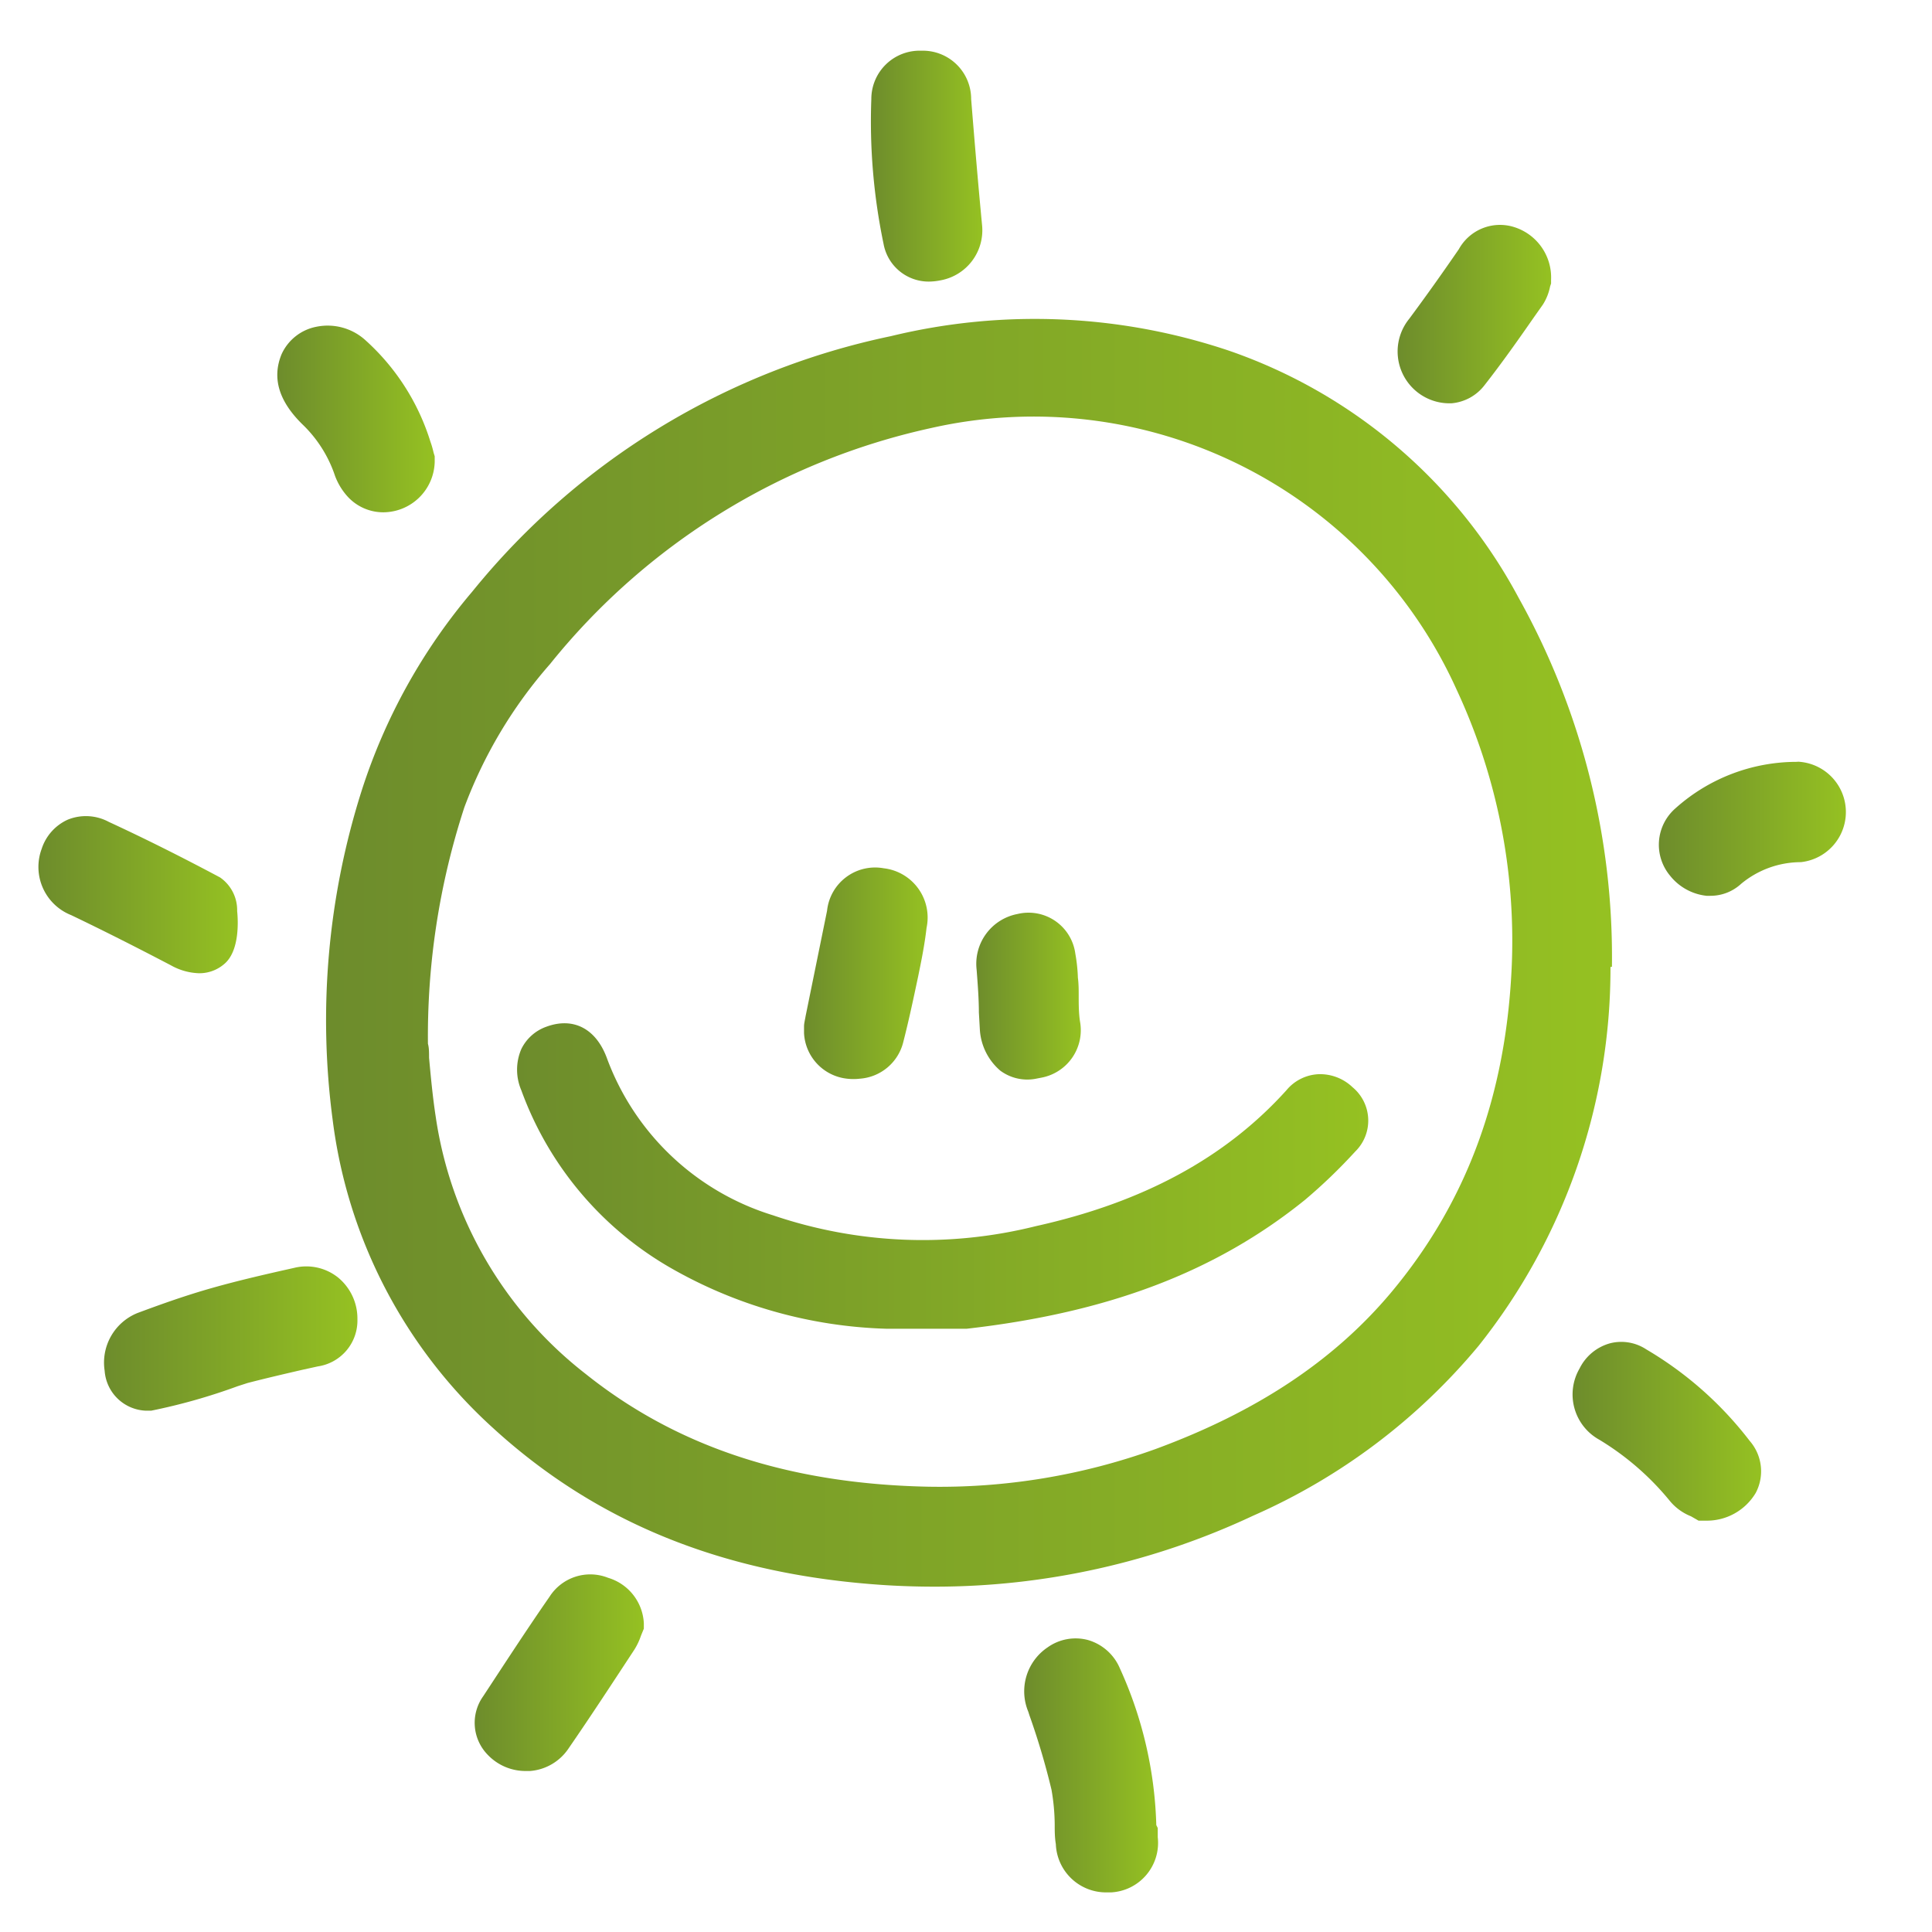
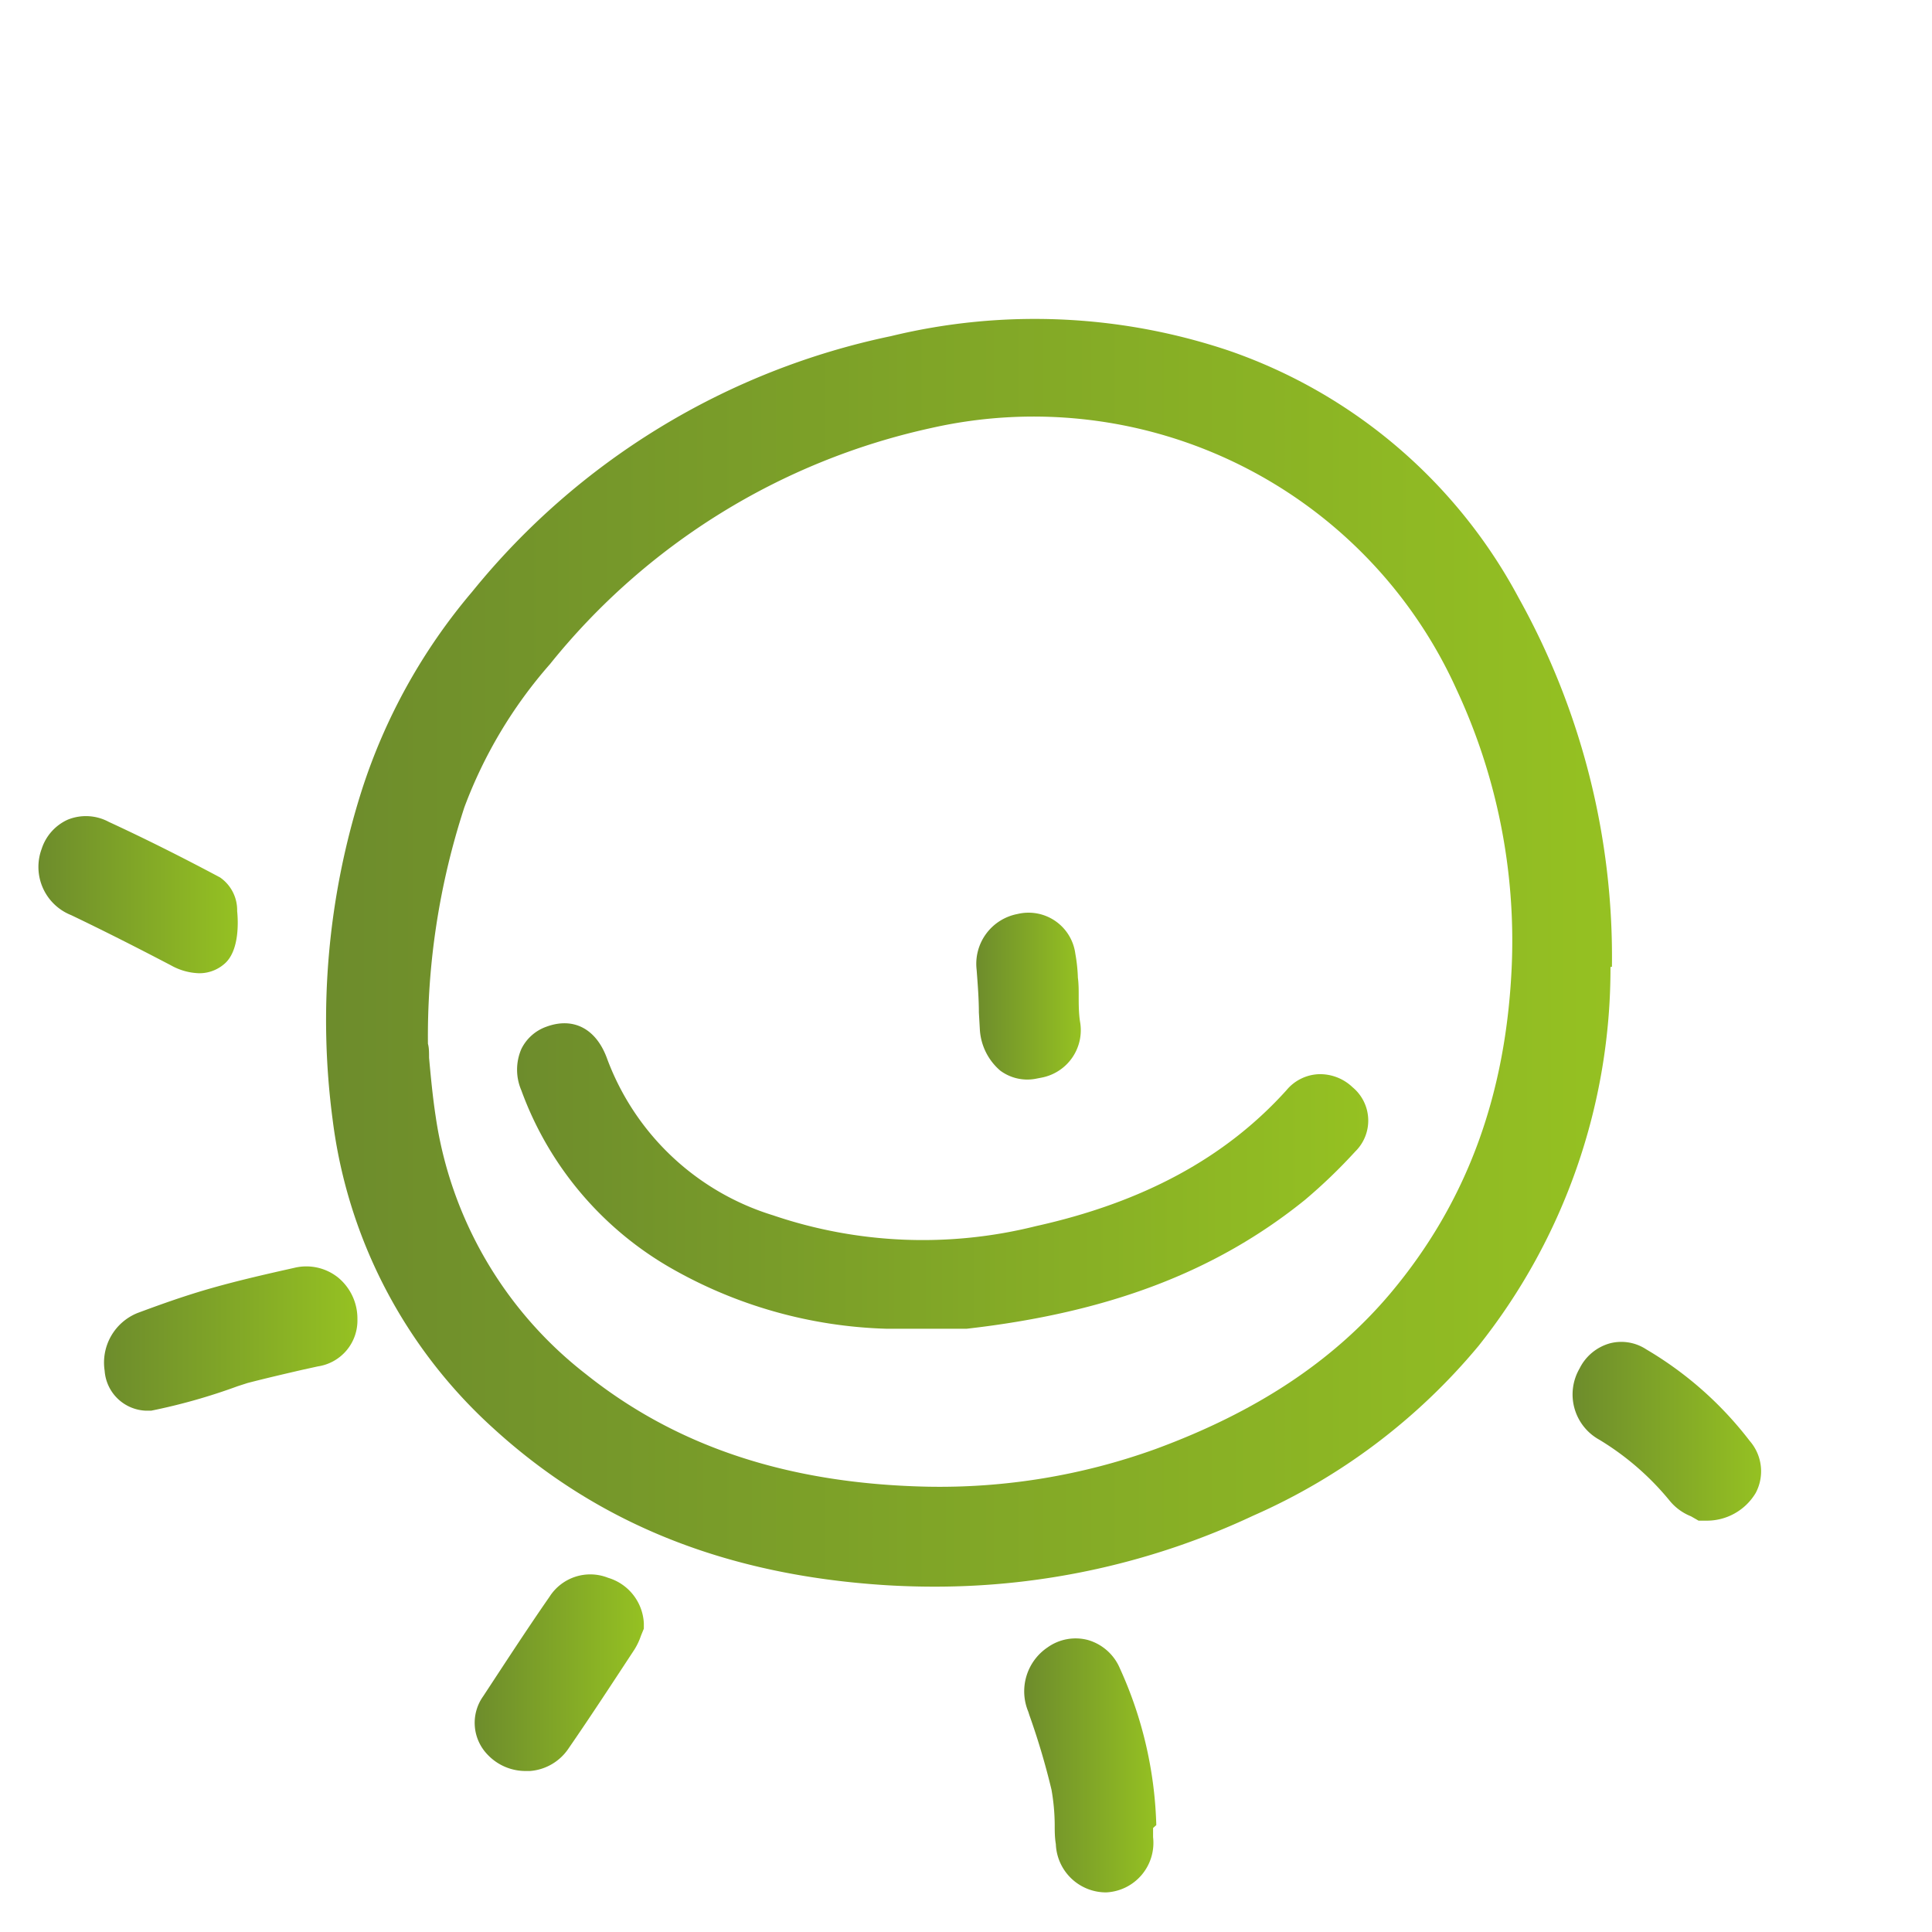
<svg xmlns="http://www.w3.org/2000/svg" xmlns:xlink="http://www.w3.org/1999/xlink" id="Capa_1" data-name="Capa 1" viewBox="0 0 120 120">
  <defs>
    <linearGradient id="Degradado_sin_nombre_32" x1="20.35" y1="59.19" x2="100.12" y2="59.19" gradientUnits="userSpaceOnUse">
      <stop offset="0" stop-color="#6d8c2c" />
      <stop offset="1" stop-color="#95c122" />
    </linearGradient>
    <linearGradient id="Degradado_sin_nombre_32-2" x1="6.46" y1="83.15" x2="22.16" y2="83.15" xlink:href="#Degradado_sin_nombre_32" />
    <linearGradient id="Degradado_sin_nombre_32-3" x1="63.67" y1="109.65" x2="71.88" y2="109.65" xlink:href="#Degradado_sin_nombre_32" />
    <linearGradient id="Degradado_sin_nombre_32-4" x1="54.05" y1="10.32" x2="60.98" y2="10.32" xlink:href="#Degradado_sin_nombre_32" />
    <linearGradient id="Degradado_sin_nombre_32-5" x1="2.39" y1="55.57" x2="14.76" y2="55.57" xlink:href="#Degradado_sin_nombre_32" />
    <linearGradient id="Degradado_sin_nombre_32-6" x1="29.47" y1="103.9" x2="39.99" y2="103.9" xlink:href="#Degradado_sin_nombre_32" />
    <linearGradient id="Degradado_sin_nombre_32-7" x1="97.67" y1="88.87" x2="109.39" y2="88.87" xlink:href="#Degradado_sin_nombre_32" />
    <linearGradient id="Degradado_sin_nombre_32-8" x1="17.22" y1="26.03" x2="26.97" y2="26.03" xlink:href="#Degradado_sin_nombre_32" />
    <linearGradient id="Degradado_sin_nombre_32-9" x1="103.02" y1="51.48" x2="114.69" y2="51.48" xlink:href="#Degradado_sin_nombre_32" />
    <linearGradient id="Degradado_sin_nombre_32-10" x1="86.76" y1="19.51" x2="96.34" y2="19.51" xlink:href="#Degradado_sin_nombre_32" />
    <linearGradient id="Degradado_sin_nombre_32-11" x1="32.06" y1="73.1" x2="84.95" y2="73.1" xlink:href="#Degradado_sin_nombre_32" />
    <linearGradient id="Degradado_sin_nombre_32-12" x1="49.94" y1="60.47" x2="57.62" y2="60.47" xlink:href="#Degradado_sin_nombre_32" />
    <linearGradient id="Degradado_sin_nombre_32-13" x1="60.62" y1="61.87" x2="67.07" y2="61.87" xlink:href="#Degradado_sin_nombre_32" />
  </defs>
  <title>Sin título-1</title>
  <path d="M100.12,60.05a45.83,45.83,0,0,0-5.79-22.91,32.38,32.38,0,0,0-18-15.36,37.86,37.86,0,0,0-21-.9,45.39,45.39,0,0,0-26,15.87,36.1,36.1,0,0,0-6.87,12.37,47.07,47.07,0,0,0-1.8,20.42,31.06,31.06,0,0,0,10,19.19c6.5,5.93,14.48,9.11,24.39,9.73q1.5.09,3,.09a46.48,46.48,0,0,0,19.79-4.41,38.18,38.18,0,0,0,14-10.55,37.65,37.65,0,0,0,8.19-23.53Zm-6.22-.12c-.34,8.1-2.81,14.77-7.53,20.39C82.8,84.56,78,87.71,71.78,90a39.48,39.48,0,0,1-14.21,2.34c-8.59-.19-15.52-2.47-21.19-7a24.77,24.77,0,0,1-9.32-16c-.2-1.31-.32-2.66-.41-3.64,0-.33,0-.63-.07-.87a45.78,45.78,0,0,1,2.26-14.68,28.61,28.61,0,0,1,5.32-8.9,41.84,41.84,0,0,1,23.7-14.67A28.83,28.83,0,0,1,90.48,42.85,36.91,36.91,0,0,1,93.9,59.93Z" fill="url(#Degradado_sin_nombre_32)" />
  <path d="M18.27,78.75c-1.56.35-3.38.76-5.14,1.26s-3.34,1.08-4.58,1.54A3.32,3.32,0,0,0,6.5,85.14a2.67,2.67,0,0,0,2.56,2.48l.33,0a36.7,36.7,0,0,0,5.37-1.52l.62-.2c1.12-.29,2.24-.55,3.36-.81l1-.22a2.88,2.88,0,0,0,2.46-2.93h0A3.3,3.3,0,0,0,21,79.35,3.16,3.16,0,0,0,18.27,78.75Zm2.48,3.17Z" fill="url(#Degradado_sin_nombre_32-2)" />
-   <path d="M71.82,113.36a25.1,25.1,0,0,0-2.26-9.73,3.08,3.08,0,0,0-2-1.77,3,3,0,0,0-2.49.46,3.29,3.29,0,0,0-1.2,4l.07.22a45.16,45.16,0,0,1,1.37,4.62,13,13,0,0,1,.2,2.15c0,.41,0,.82.07,1.23a3.12,3.12,0,0,0,3.13,3H69a3.08,3.08,0,0,0,2.91-3.43c0-.19,0-.38,0-.57Z" fill="url(#Degradado_sin_nombre_32-3)" />
-   <path d="M57.69,17.49a3.81,3.81,0,0,0,.74-.08A3.16,3.16,0,0,0,61,14c-.25-2.62-.47-5.23-.68-7.85a3,3,0,0,0-3.09-3h0a3,3,0,0,0-3.11,3,37.21,37.21,0,0,0,.76,9A2.85,2.85,0,0,0,57.69,17.49Z" fill="url(#Degradado_sin_nombre_32-4)" />
+   <path d="M71.82,113.36a25.1,25.1,0,0,0-2.26-9.73,3.08,3.08,0,0,0-2-1.77,3,3,0,0,0-2.49.46,3.29,3.29,0,0,0-1.2,4l.07.22a45.16,45.16,0,0,1,1.37,4.62,13,13,0,0,1,.2,2.15c0,.41,0,.82.07,1.23a3.12,3.12,0,0,0,3.13,3a3.08,3.08,0,0,0,2.91-3.43c0-.19,0-.38,0-.57Z" fill="url(#Degradado_sin_nombre_32-3)" />
  <path d="M12.37,60.45a2.36,2.36,0,0,0,1.53-.55c1-.8.89-2.74.83-3.31a2.47,2.47,0,0,0-1.06-2.09c-2.25-1.2-4.57-2.37-6.91-3.45a3,3,0,0,0-2.55-.14,3,3,0,0,0-1.62,1.81,3.22,3.22,0,0,0,1.83,4.12c1.88.9,3.85,1.89,6.2,3.12A3.79,3.79,0,0,0,12.37,60.45Z" fill="url(#Degradado_sin_nombre_32-5)" />
  <path d="M37.77,98a3,3,0,0,0-3.64,1.18c-1.39,2-2.76,4.11-4.12,6.18A2.84,2.84,0,0,0,30.3,109,3.24,3.24,0,0,0,32.68,110h.24a3.17,3.17,0,0,0,2.4-1.41c1.38-2,2.73-4.07,4.07-6.11a4,4,0,0,0,.42-.88l.18-.44,0-.34A3.11,3.11,0,0,0,37.77,98Z" fill="url(#Degradado_sin_nombre_32-6)" />
  <path d="M102.25,83.81a2.82,2.82,0,0,0-2.23-.38A3,3,0,0,0,98.11,85a3.21,3.21,0,0,0,1.22,4.42,17,17,0,0,1,4.35,3.76,3.26,3.26,0,0,0,1.35,1l.47.27.43,0a3.53,3.53,0,0,0,3.12-1.72,2.87,2.87,0,0,0-.37-3.23A22.39,22.39,0,0,0,102.25,83.81Z" fill="url(#Degradado_sin_nombre_32-7)" />
-   <path d="M20.81,29.56a4,4,0,0,0,.76,1.26,3,3,0,0,0,2.23,1A3.21,3.21,0,0,0,27,28.7v-.36l-.07-.23a5.72,5.72,0,0,0-.2-.69,14.08,14.08,0,0,0-4-6.26,3.49,3.49,0,0,0-3.05-.87A3,3,0,0,0,17.49,22c-.61,1.48-.18,2.95,1.38,4.44A7.89,7.89,0,0,1,20.81,29.56Z" fill="url(#Degradado_sin_nombre_32-8)" />
-   <path d="M111.66,47.32h-.08a11.29,11.29,0,0,0-7.53,2.9,3,3,0,0,0-.32,4.17A3.35,3.35,0,0,0,106,55.64h.24a2.8,2.8,0,0,0,1.9-.74,5.82,5.82,0,0,1,3.71-1.35,3.13,3.13,0,0,0-.2-6.24Z" fill="url(#Degradado_sin_nombre_32-9)" />
-   <path d="M89.92,25.05h.23a2.89,2.89,0,0,0,2.06-1.13c1.09-1.39,2.11-2.84,3.09-4.25l.53-.75a3.26,3.26,0,0,0,.45-1.13l.06-.18v-.23A3.28,3.28,0,0,0,94,14.09a2.92,2.92,0,0,0-3.39,1.39c-1.1,1.6-2.1,3-3.08,4.32a3.22,3.22,0,0,0,2.43,5.25Z" fill="url(#Degradado_sin_nombre_32-10)" />
  <path d="M33.94,63.77c1.66-.61,3.06.11,3.74,1.91A16,16,0,0,0,48,75.48a28.92,28.92,0,0,0,16.33.68C71,74.68,76.11,71.92,79.9,67.72a2.75,2.75,0,0,1,2-1,2.92,2.92,0,0,1,2.11.81,2.69,2.69,0,0,1,.16,4,33.36,33.36,0,0,1-3.12,3c-5.55,4.48-12.22,7-21,8h-.14l-1.07,0c-1.09,0-2.44,0-3.81,0a28.6,28.6,0,0,1-13.43-3.81,21,21,0,0,1-9.22-11,3.24,3.24,0,0,1,0-2.56A2.75,2.75,0,0,1,33.94,63.77Z" fill="url(#Degradado_sin_nombre_32-11)" />
-   <path d="M57.16,60l-.13.64c-.29,1.37-.58,2.74-.93,4.1A3,3,0,0,1,53.4,67a3.4,3.4,0,0,1-.78,0,3,3,0,0,1-2.68-2.83l0-.43c0-.17.06-.4.1-.64l1.33-6.53a3,3,0,0,1,3.52-2.64,3.08,3.08,0,0,1,2.66,3.7C57.46,58.42,57.32,59.2,57.16,60Z" fill="url(#Degradado_sin_nombre_32-12)" />
  <path d="M67,61.85c0,.53,0,1.06.08,1.59a3,3,0,0,1-2.42,3.5l-.36.07a2.82,2.82,0,0,1-2.17-.51,3.64,3.64,0,0,1-1.27-2.56l-.06-1.06c0-.82-.07-1.73-.14-2.65a3.15,3.15,0,0,1,2.54-3.46,2.93,2.93,0,0,1,3.59,2.46,10.22,10.22,0,0,1,.16,1.5C67,61.1,67,61.48,67,61.85Z" fill="url(#Degradado_sin_nombre_32-13)" />
</svg>